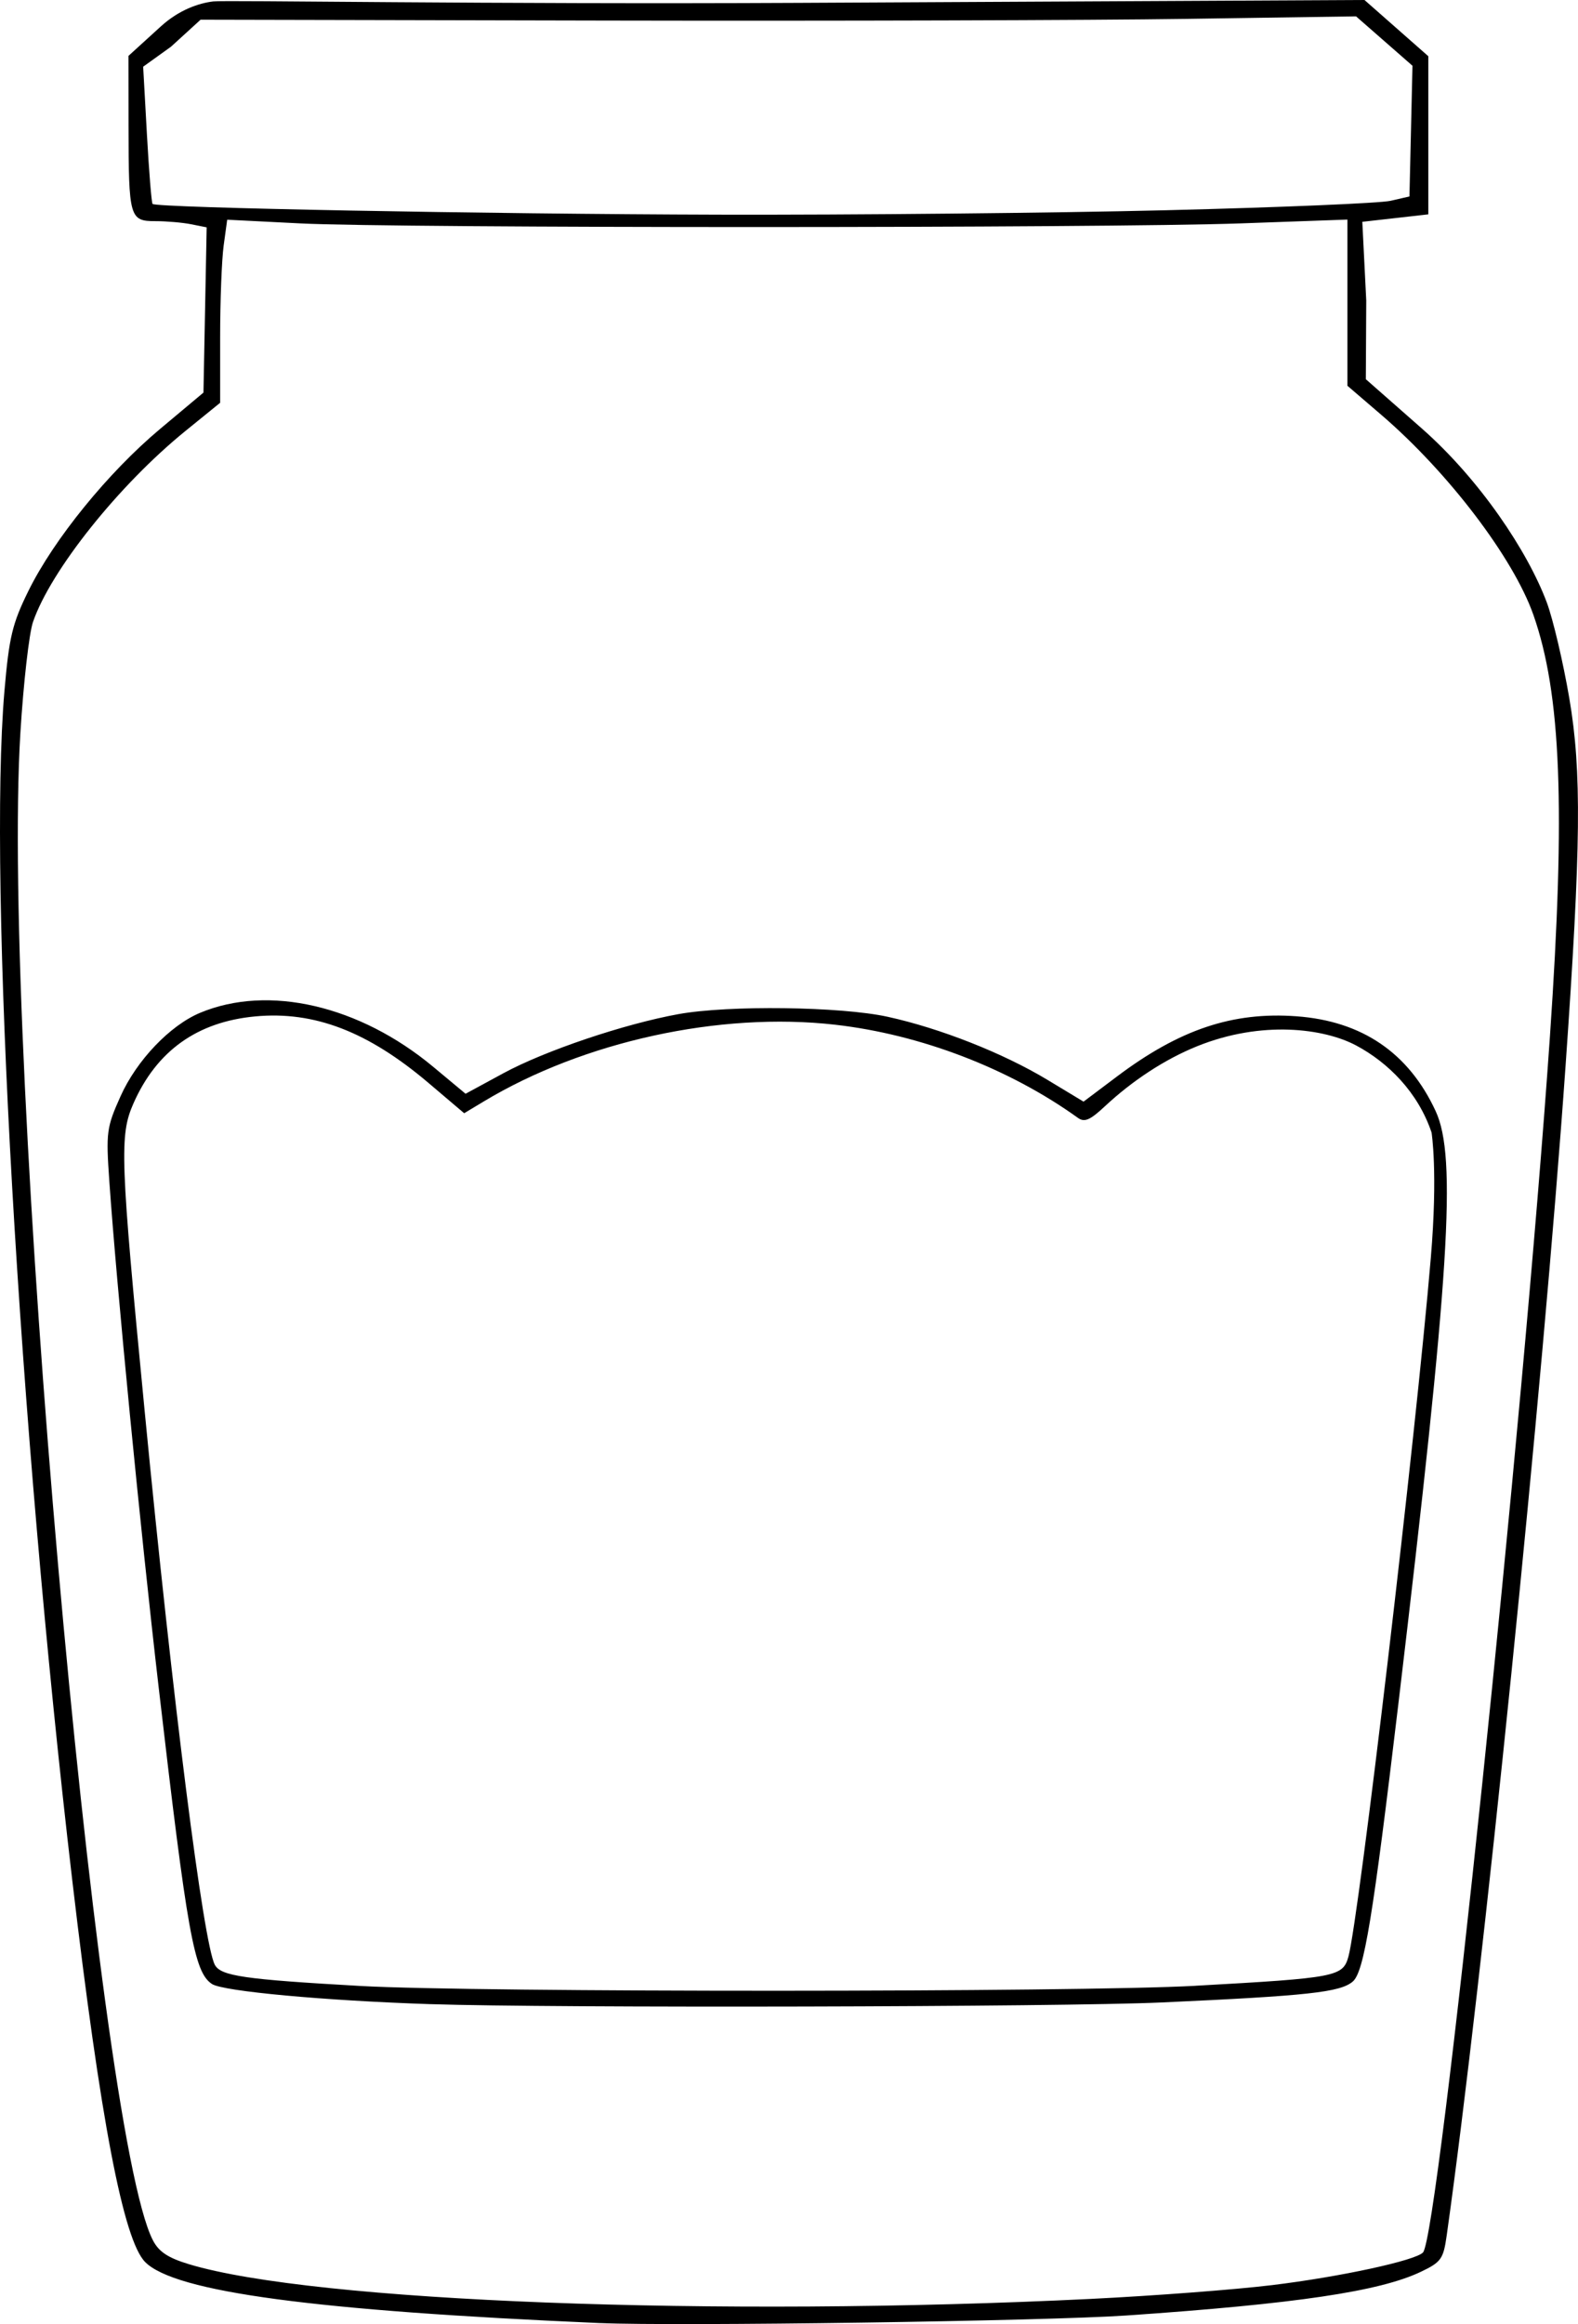
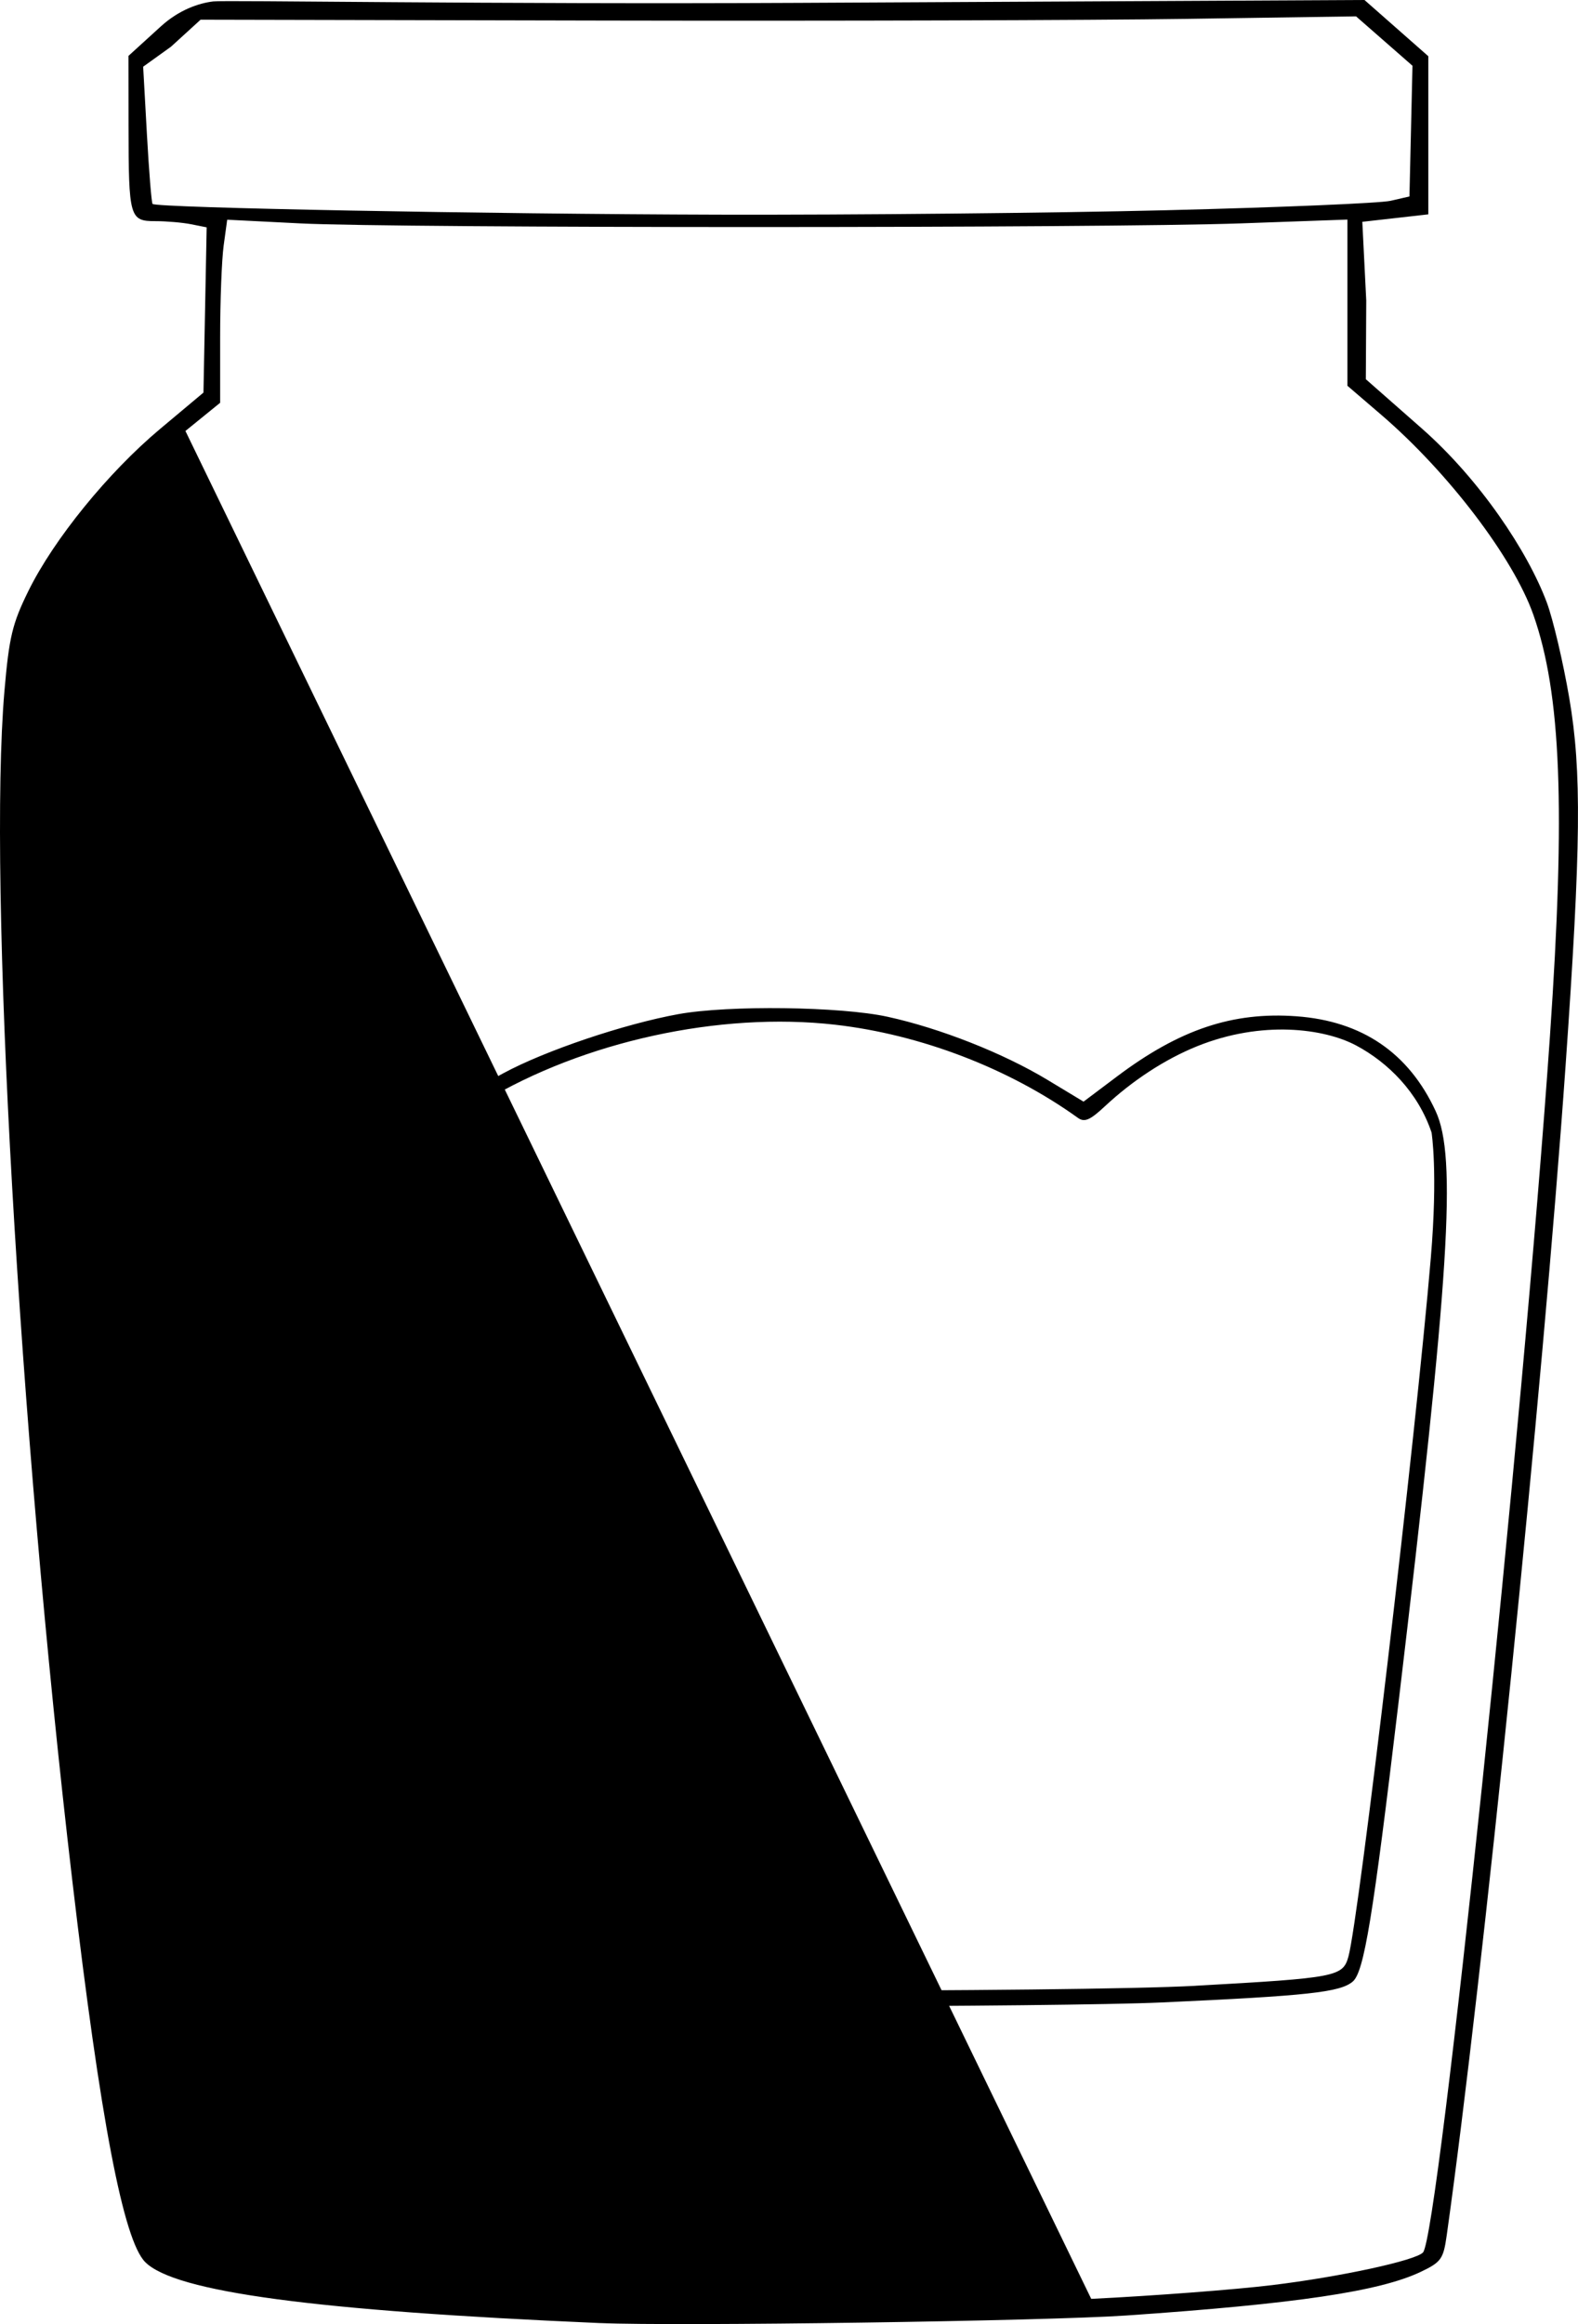
<svg xmlns="http://www.w3.org/2000/svg" version="1.1" viewBox="0 0 292.57 430.57">
-   <path d="m111.32 430.38c-52.973-2.29-78.849-5.75-84.395-11.3-4.048-4.05-8.321-26.39-13.526-70.73-9.901-84.34-15.637-184.89-12.572-220.38 0.86-9.95 1.456-12.44 4.443-18.5 4.722-9.578 14.788-21.951 24.42-30.013l8.032-6.723 0.595-30.614-2.875-0.574c-1.581-0.315-4.566-0.574-6.633-0.574-4.777 0-4.96-0.648-4.978-17.558l-0.014-13.058 5.983-5.446c3.418-3.111 7.058-4.323 9.75-4.646 2.25-0.27 50.942 0.561 108.6 0.267l104.83-0.533 11.836 10.418v29.296l-12.236 1.384 0.729 14.579-0.078 14.579 10.36 9.108c10.776 9.473 19.649 22.781 23.188 32.239 1.159 3.097 3.038 11.085 4.177 17.75 2.313 13.545 2.174 27.287-0.693 68.118-4.164 59.313-15.379 169.57-22.044 216.72-0.609 4.309-1.031 4.898-4.785 6.686-7.636 3.636-23.14 5.934-54.618 8.098-14.98 1.03-83.365 2.012-97.5 1.401zm91-4.488c11.55-0.566 26.625-1.711 33.5-2.545 12.651-1.534 26.637-4.558 28.015-6.058 2.876-3.13 18.59-153.59 23.532-225.32 2.909-42.226 2.07-63.496-3.082-78.097-3.718-10.539-15.785-26.38-28.216-37.042l-6.25-5.361-6e-5 -15.395-7e-5 -15.395-19.75 0.705c-25.297 0.902-156.47 0.907-174.35 0.006l-13.596-0.685-0.654 4.772c-0.36 2.625-0.654 10.256-0.654 16.958v12.186l-6.436 5.222c-12.348 10.021-24.968 25.817-28.263 35.387-0.72 2.09-1.771 11.325-2.335 20.523-3.601 58.689 14.005 258.86 24.565 279.28 1.107 2.141 2.812 3.268 6.726 4.447 23.075 6.951 97.813 9.818 167.24 6.415zm-122.5-54.6c-19.664-0.648-38.449-2.377-40.515-3.731-3.317-2.173-4.569-9.139-9.901-55.082-3.391-29.221-7.78-74.217-9.133-93.63-0.634-9.094-0.518-9.97 2.074-15.747 2.986-6.655 9.164-13.13 14.754-15.466 12.652-5.287 29.549-1.376 43.22 10.002l6 4.994 7-3.796c7.708-4.18 22.412-9.14 32.5-10.962 9.273-1.675 30.03-1.411 38.743 0.493 9.729 2.126 21.437 6.741 29.612 11.671l6.722 4.054 6.186-4.65c11.612-8.729 21.464-12.031 33.305-11.162 12.16 0.892 20.803 6.782 25.795 17.578 3.943 8.527 2.597 29.928-6.894 109.62-4.75 39.885-6.386 49.844-8.48 51.629-2.332 1.988-8.295 2.638-35.488 3.873-18.548 0.842-112.8 1.058-135.5 0.31zm141.83-3.407c26.176-1.456 27.325-1.676 28.359-5.422 1.94-7.029 12.501-96.54 15.273-129.44 1.34-15.912 0.137-23.209 0.137-23.209-2.528-7.509-8.091-12.978-13.956-16.115-5.929-3.171-17.497-4.717-29.506 0.127-6.057 2.443-12.074 6.428-17.15 11.17-2.708 2.529-3.747 2.97-4.956 2.101-12.754-9.163-29.175-15.456-45.038-17.259-21.345-2.427-46.624 3.092-65.122 14.218l-3.63 2.183-6.605-5.603c-11.239-9.534-21.196-13.356-32.134-12.335-10.754 1.004-18.276 6.375-22.581 16.121-2.612 5.914-2.457 10.165 2.086 57.061 5.215 53.835 10.889 98.568 13.003 102.52 1.11 2.074 5.432 2.701 26.99 3.919 21.284 1.202 133.07 1.18 154.83-0.031zm-5.33-328.94c20.9-0.515 39.575-1.3 41.5-1.743l3.5-0.806 0.28-12.107 0.28-12.107-10.461-9.151-31.549 0.467c-17.36 0.258-65.63 0.397-107.28 0.31l-75.401-0.158-5.485 5-5.162 3.708 0.697 12.537c0.383 6.895 0.854 12.694 1.046 12.886 0.724 0.724 61.736 1.879 105.03 1.989 24.75 0.062 62.1-0.308 83-0.824z" />
+   <path d="m111.32 430.38c-52.973-2.29-78.849-5.75-84.395-11.3-4.048-4.05-8.321-26.39-13.526-70.73-9.901-84.34-15.637-184.89-12.572-220.38 0.86-9.95 1.456-12.44 4.443-18.5 4.722-9.578 14.788-21.951 24.42-30.013l8.032-6.723 0.595-30.614-2.875-0.574c-1.581-0.315-4.566-0.574-6.633-0.574-4.777 0-4.96-0.648-4.978-17.558l-0.014-13.058 5.983-5.446c3.418-3.111 7.058-4.323 9.75-4.646 2.25-0.27 50.942 0.561 108.6 0.267l104.83-0.533 11.836 10.418v29.296l-12.236 1.384 0.729 14.579-0.078 14.579 10.36 9.108c10.776 9.473 19.649 22.781 23.188 32.239 1.159 3.097 3.038 11.085 4.177 17.75 2.313 13.545 2.174 27.287-0.693 68.118-4.164 59.313-15.379 169.57-22.044 216.72-0.609 4.309-1.031 4.898-4.785 6.686-7.636 3.636-23.14 5.934-54.618 8.098-14.98 1.03-83.365 2.012-97.5 1.401zm91-4.488c11.55-0.566 26.625-1.711 33.5-2.545 12.651-1.534 26.637-4.558 28.015-6.058 2.876-3.13 18.59-153.59 23.532-225.32 2.909-42.226 2.07-63.496-3.082-78.097-3.718-10.539-15.785-26.38-28.216-37.042l-6.25-5.361-6e-5 -15.395-7e-5 -15.395-19.75 0.705c-25.297 0.902-156.47 0.907-174.35 0.006l-13.596-0.685-0.654 4.772c-0.36 2.625-0.654 10.256-0.654 16.958v12.186l-6.436 5.222zm-122.5-54.6c-19.664-0.648-38.449-2.377-40.515-3.731-3.317-2.173-4.569-9.139-9.901-55.082-3.391-29.221-7.78-74.217-9.133-93.63-0.634-9.094-0.518-9.97 2.074-15.747 2.986-6.655 9.164-13.13 14.754-15.466 12.652-5.287 29.549-1.376 43.22 10.002l6 4.994 7-3.796c7.708-4.18 22.412-9.14 32.5-10.962 9.273-1.675 30.03-1.411 38.743 0.493 9.729 2.126 21.437 6.741 29.612 11.671l6.722 4.054 6.186-4.65c11.612-8.729 21.464-12.031 33.305-11.162 12.16 0.892 20.803 6.782 25.795 17.578 3.943 8.527 2.597 29.928-6.894 109.62-4.75 39.885-6.386 49.844-8.48 51.629-2.332 1.988-8.295 2.638-35.488 3.873-18.548 0.842-112.8 1.058-135.5 0.31zm141.83-3.407c26.176-1.456 27.325-1.676 28.359-5.422 1.94-7.029 12.501-96.54 15.273-129.44 1.34-15.912 0.137-23.209 0.137-23.209-2.528-7.509-8.091-12.978-13.956-16.115-5.929-3.171-17.497-4.717-29.506 0.127-6.057 2.443-12.074 6.428-17.15 11.17-2.708 2.529-3.747 2.97-4.956 2.101-12.754-9.163-29.175-15.456-45.038-17.259-21.345-2.427-46.624 3.092-65.122 14.218l-3.63 2.183-6.605-5.603c-11.239-9.534-21.196-13.356-32.134-12.335-10.754 1.004-18.276 6.375-22.581 16.121-2.612 5.914-2.457 10.165 2.086 57.061 5.215 53.835 10.889 98.568 13.003 102.52 1.11 2.074 5.432 2.701 26.99 3.919 21.284 1.202 133.07 1.18 154.83-0.031zm-5.33-328.94c20.9-0.515 39.575-1.3 41.5-1.743l3.5-0.806 0.28-12.107 0.28-12.107-10.461-9.151-31.549 0.467c-17.36 0.258-65.63 0.397-107.28 0.31l-75.401-0.158-5.485 5-5.162 3.708 0.697 12.537c0.383 6.895 0.854 12.694 1.046 12.886 0.724 0.724 61.736 1.879 105.03 1.989 24.75 0.062 62.1-0.308 83-0.824z" />
</svg>